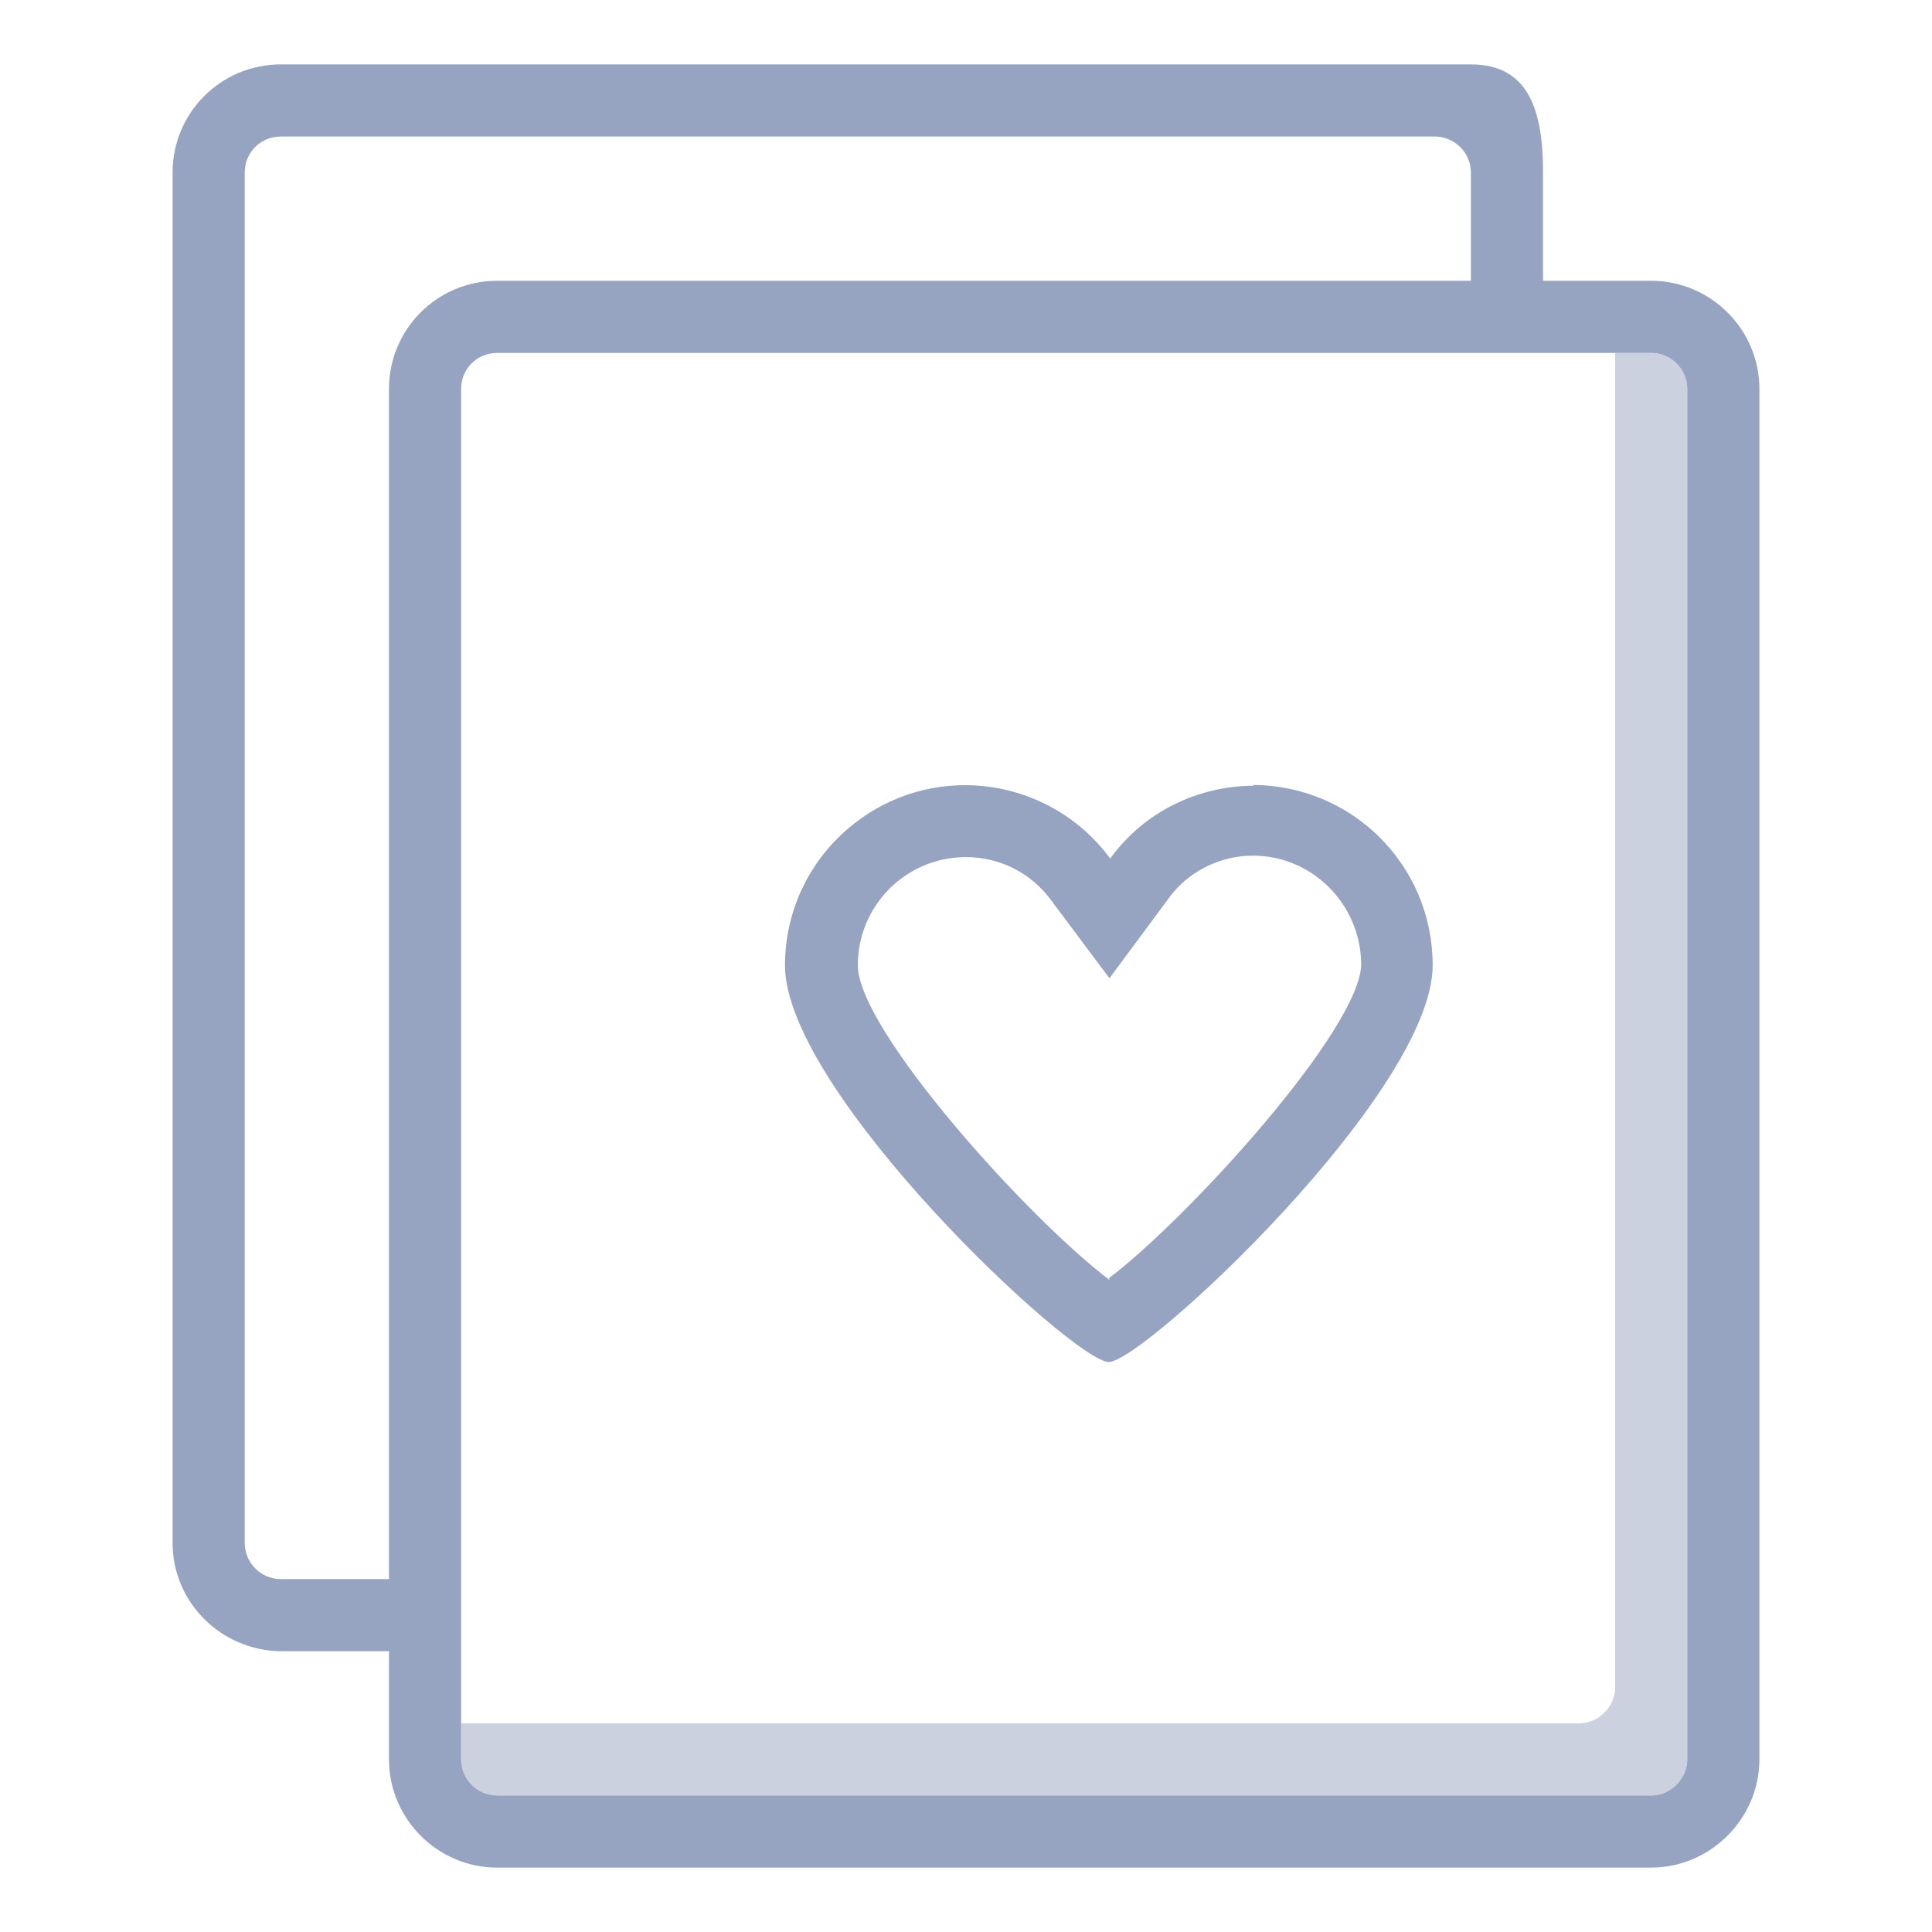
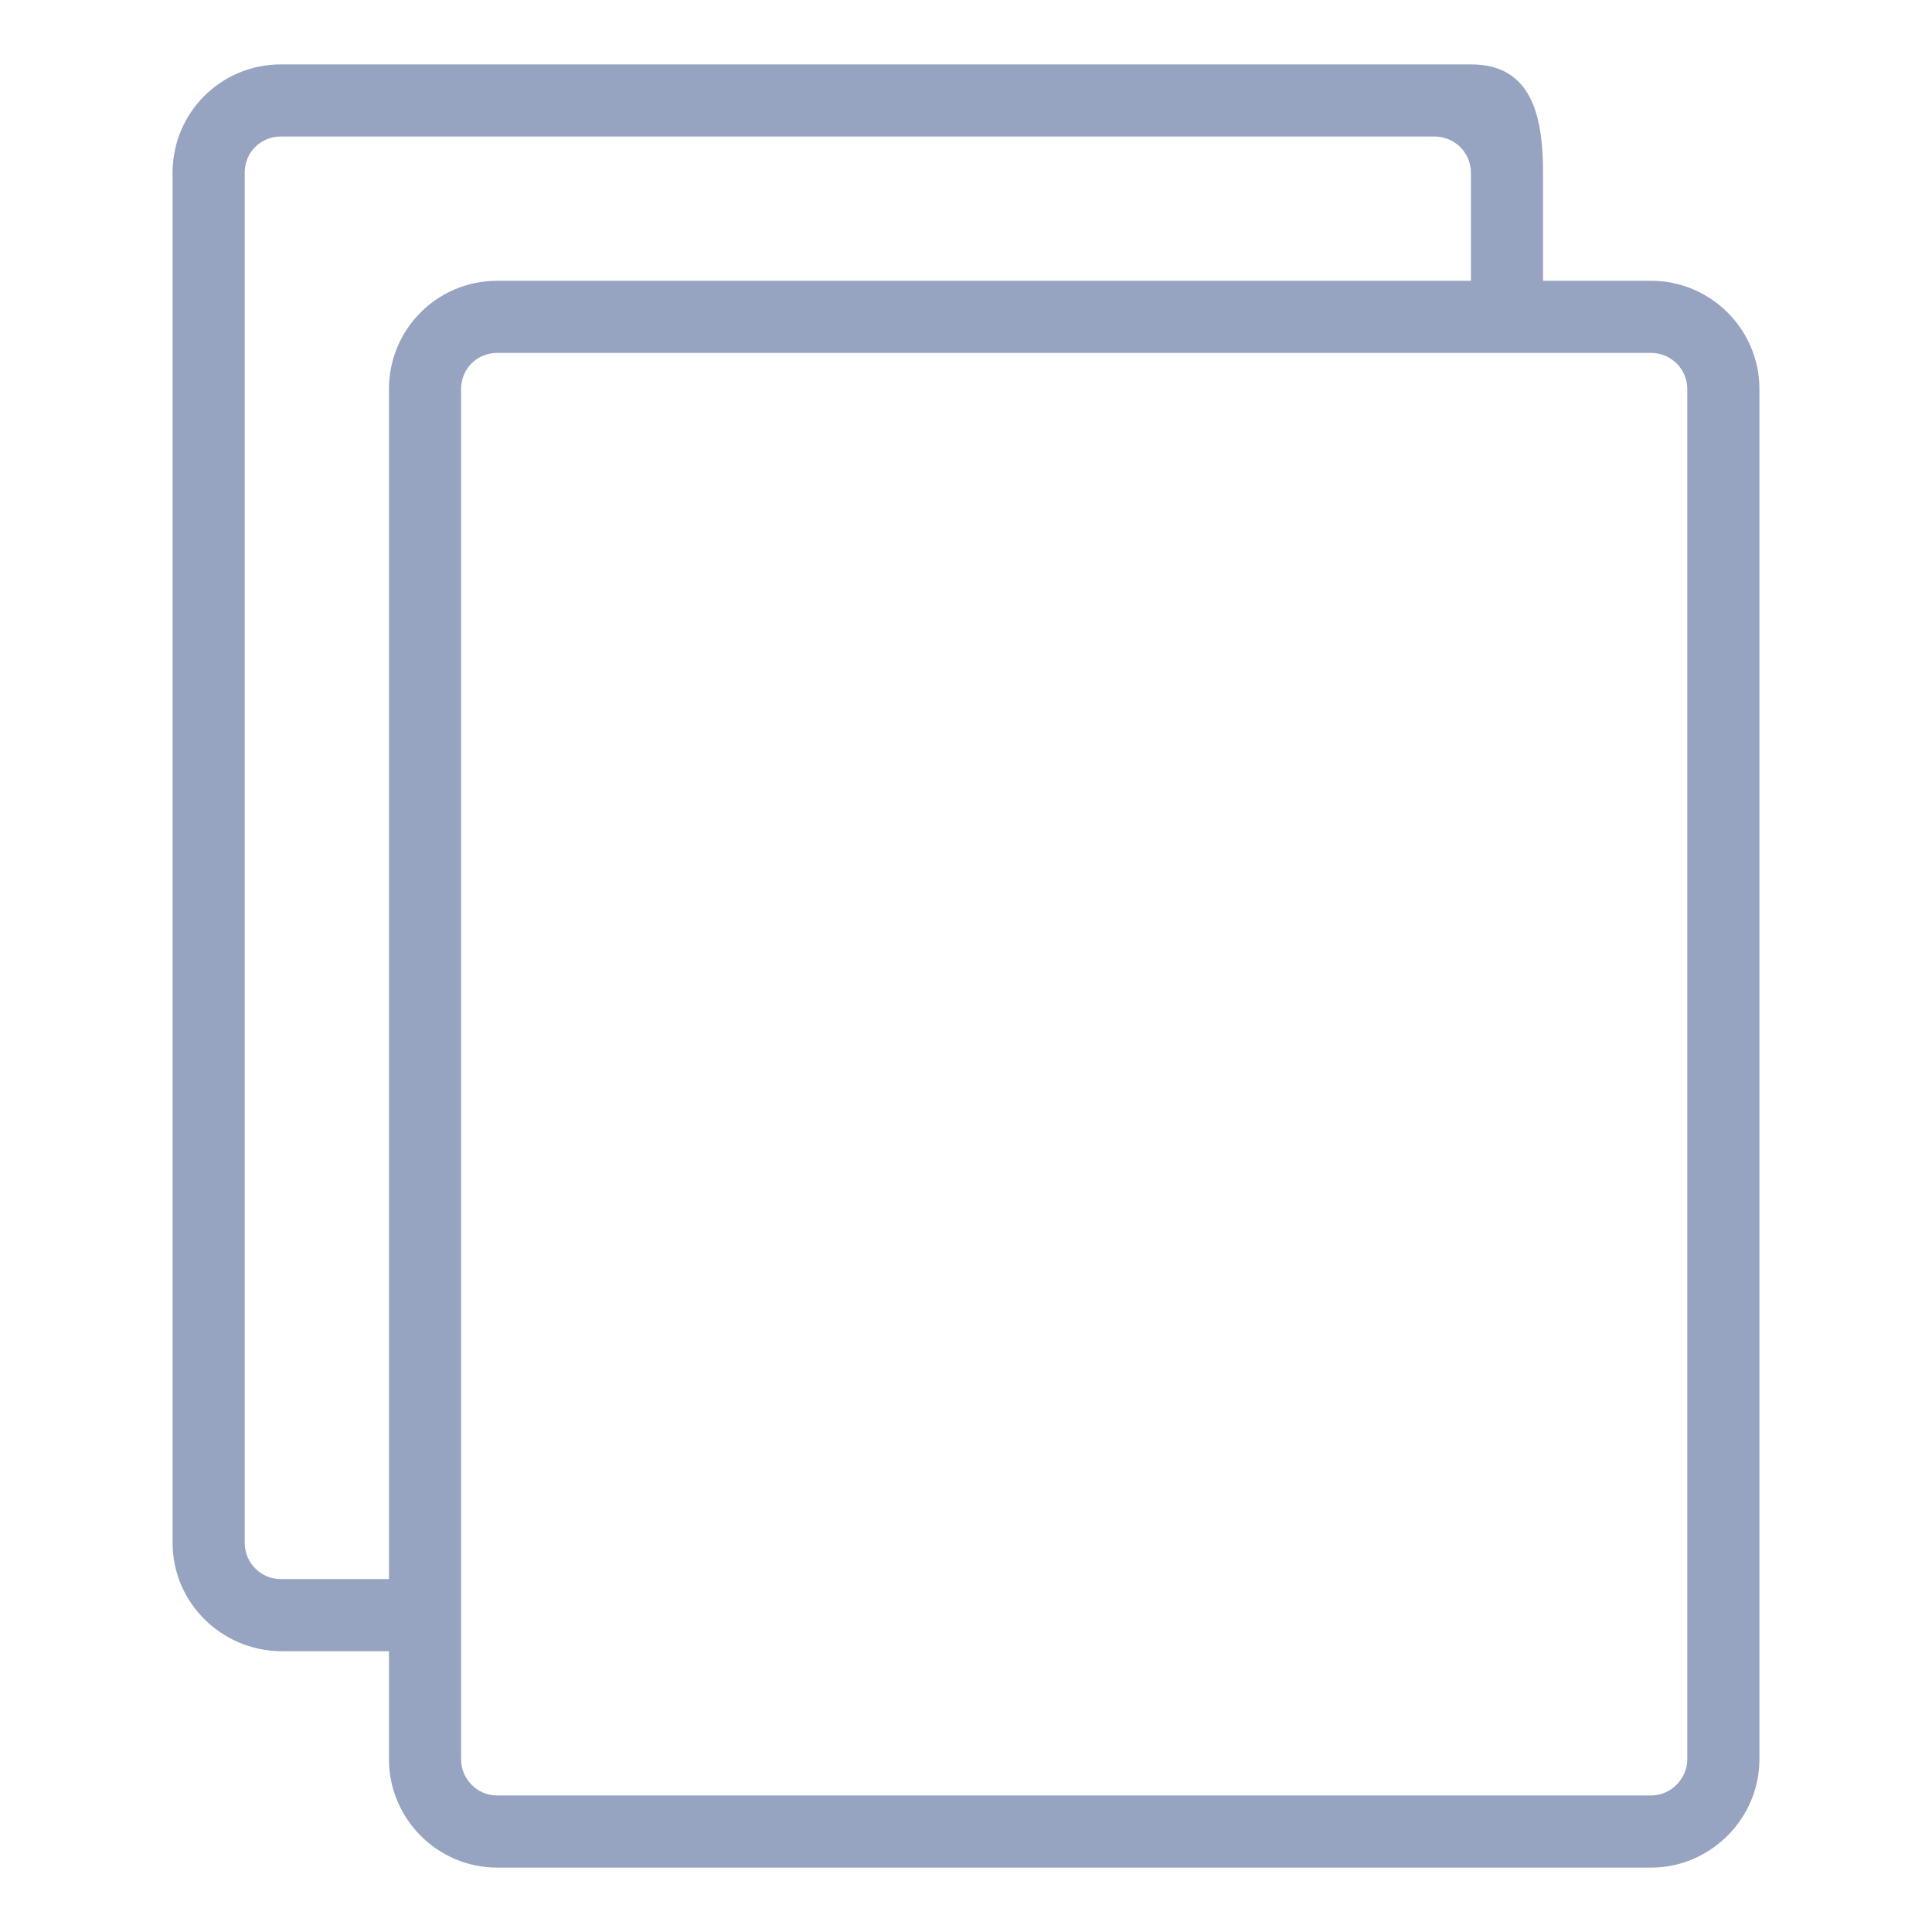
<svg xmlns="http://www.w3.org/2000/svg" width="60" height="60" viewBox="0 0 60 60" fill="none">
-   <path d="M51.28 10.96H50.16V52.4C50.16 53.005 49.645 53.52 49.04 53.52H14.32V54.64C14.32 55.245 14.813 55.76 15.44 55.76H51.28C51.885 55.76 52.4 55.245 52.4 54.64V12.08C52.4 11.453 51.885 10.96 51.28 10.96Z" fill="#CCD1E0" />
  <path d="M51.28 8.72H47.92V5.36C47.92 3.501 47.517 2 45.68 2H8.72C6.861 2 5.36 3.501 5.36 5.36V47.92C5.36 49.757 6.861 51.258 8.72 51.28H12.08V54.64C12.08 56.477 13.581 58 15.44 58H51.28C53.117 58 54.64 56.477 54.64 54.64V12.08C54.64 10.221 53.117 8.72 51.28 8.72ZM12.08 12.08V49.04H8.72C8.093 49.04 7.6 48.525 7.6 47.92V5.36C7.6 4.733 8.093 4.24 8.72 4.24H44.56C45.165 4.24 45.68 4.733 45.68 5.36V8.72H15.44C13.581 8.72 12.08 10.221 12.08 12.08ZM52.4 54.64C52.4 55.245 51.885 55.76 51.28 55.76H15.44C14.813 55.76 14.32 55.245 14.32 54.64V12.08C14.32 11.453 14.813 10.96 15.44 10.96H51.28C51.885 10.96 52.4 11.453 52.4 12.08V54.64Z" fill="#96A4C2" />
-   <path d="M38.96 24.4C37.19 24.4 35.51 25.229 34.48 26.663C32.643 24.176 29.149 23.639 26.662 25.475C25.229 26.528 24.378 28.186 24.378 29.978C24.378 33.92 33.338 42.298 34.435 42.298C35.51 42.298 44.493 33.92 44.493 29.978C44.493 26.864 41.984 24.378 38.893 24.378L38.96 24.4ZM34.48 39.767C31.994 37.907 26.64 31.994 26.64 29.978C26.64 28.119 28.141 26.618 30 26.618H29.998C31.05 26.618 32.036 27.11 32.663 27.984L34.455 30.381L36.247 27.962C36.852 27.088 37.86 26.573 38.913 26.573C40.75 26.573 42.251 28.074 42.273 29.933C42.273 31.927 36.897 37.84 34.433 39.699L34.48 39.767Z" fill="#96A4C2" />
</svg>